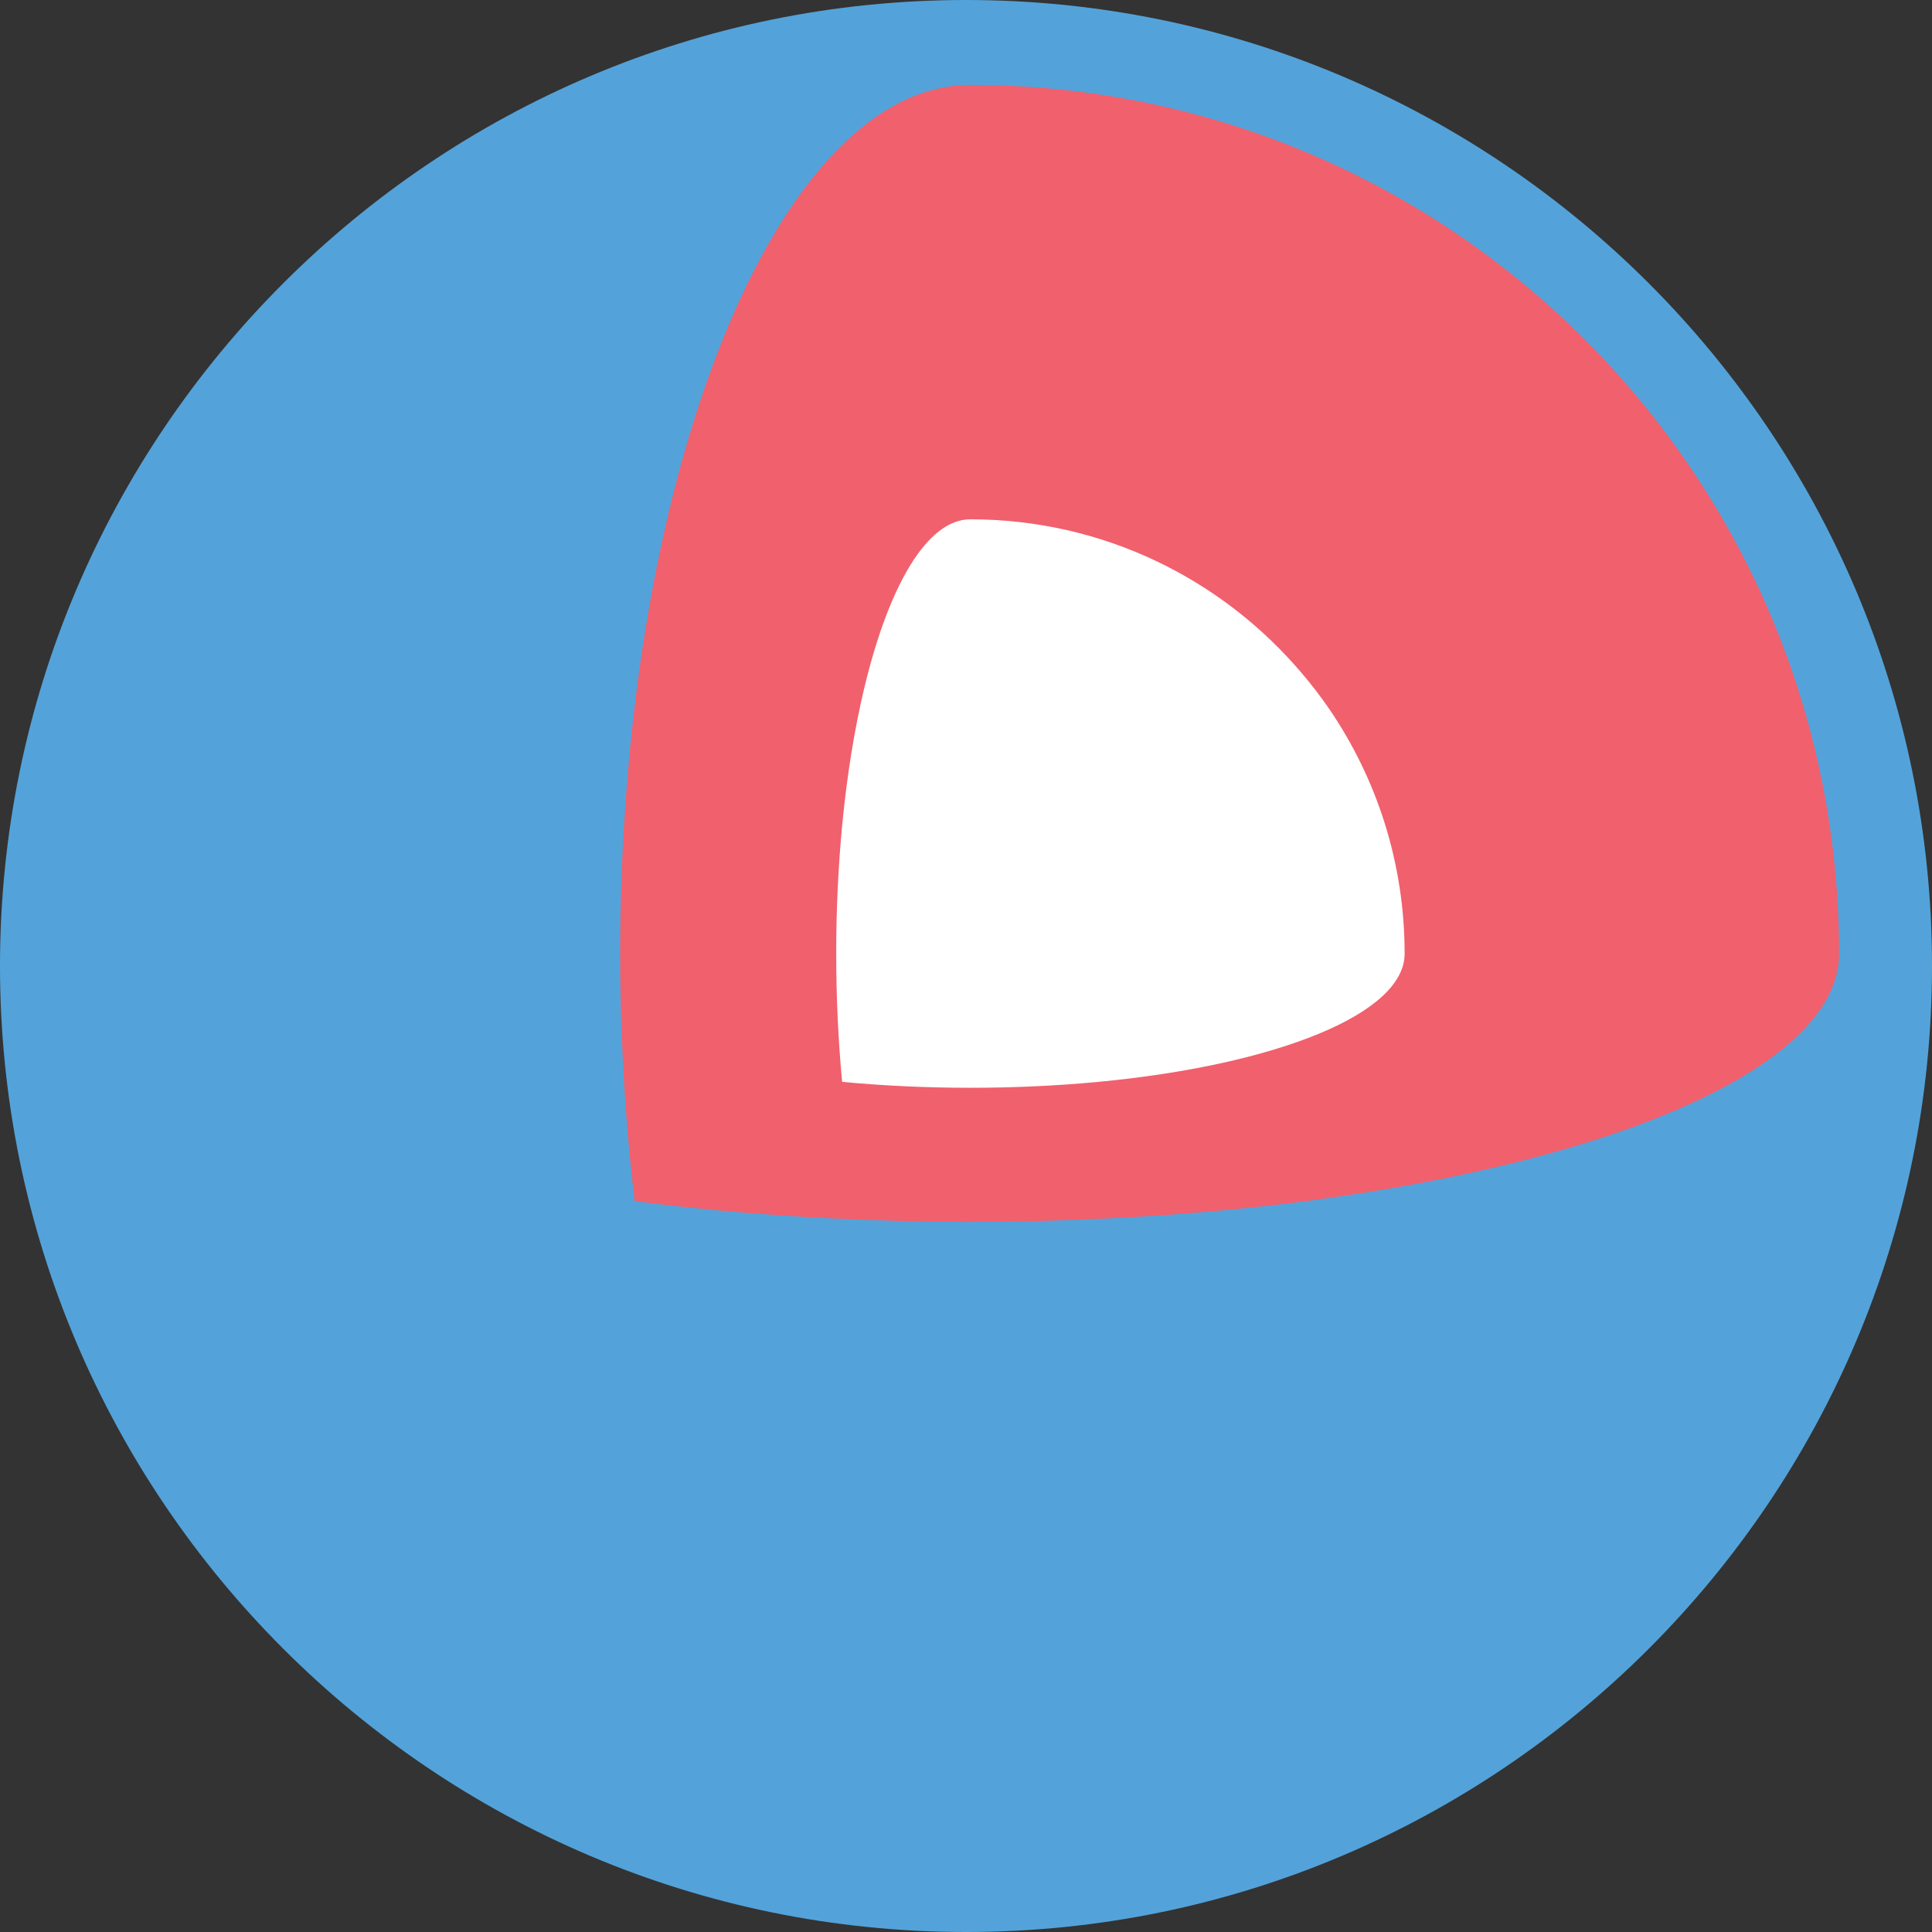
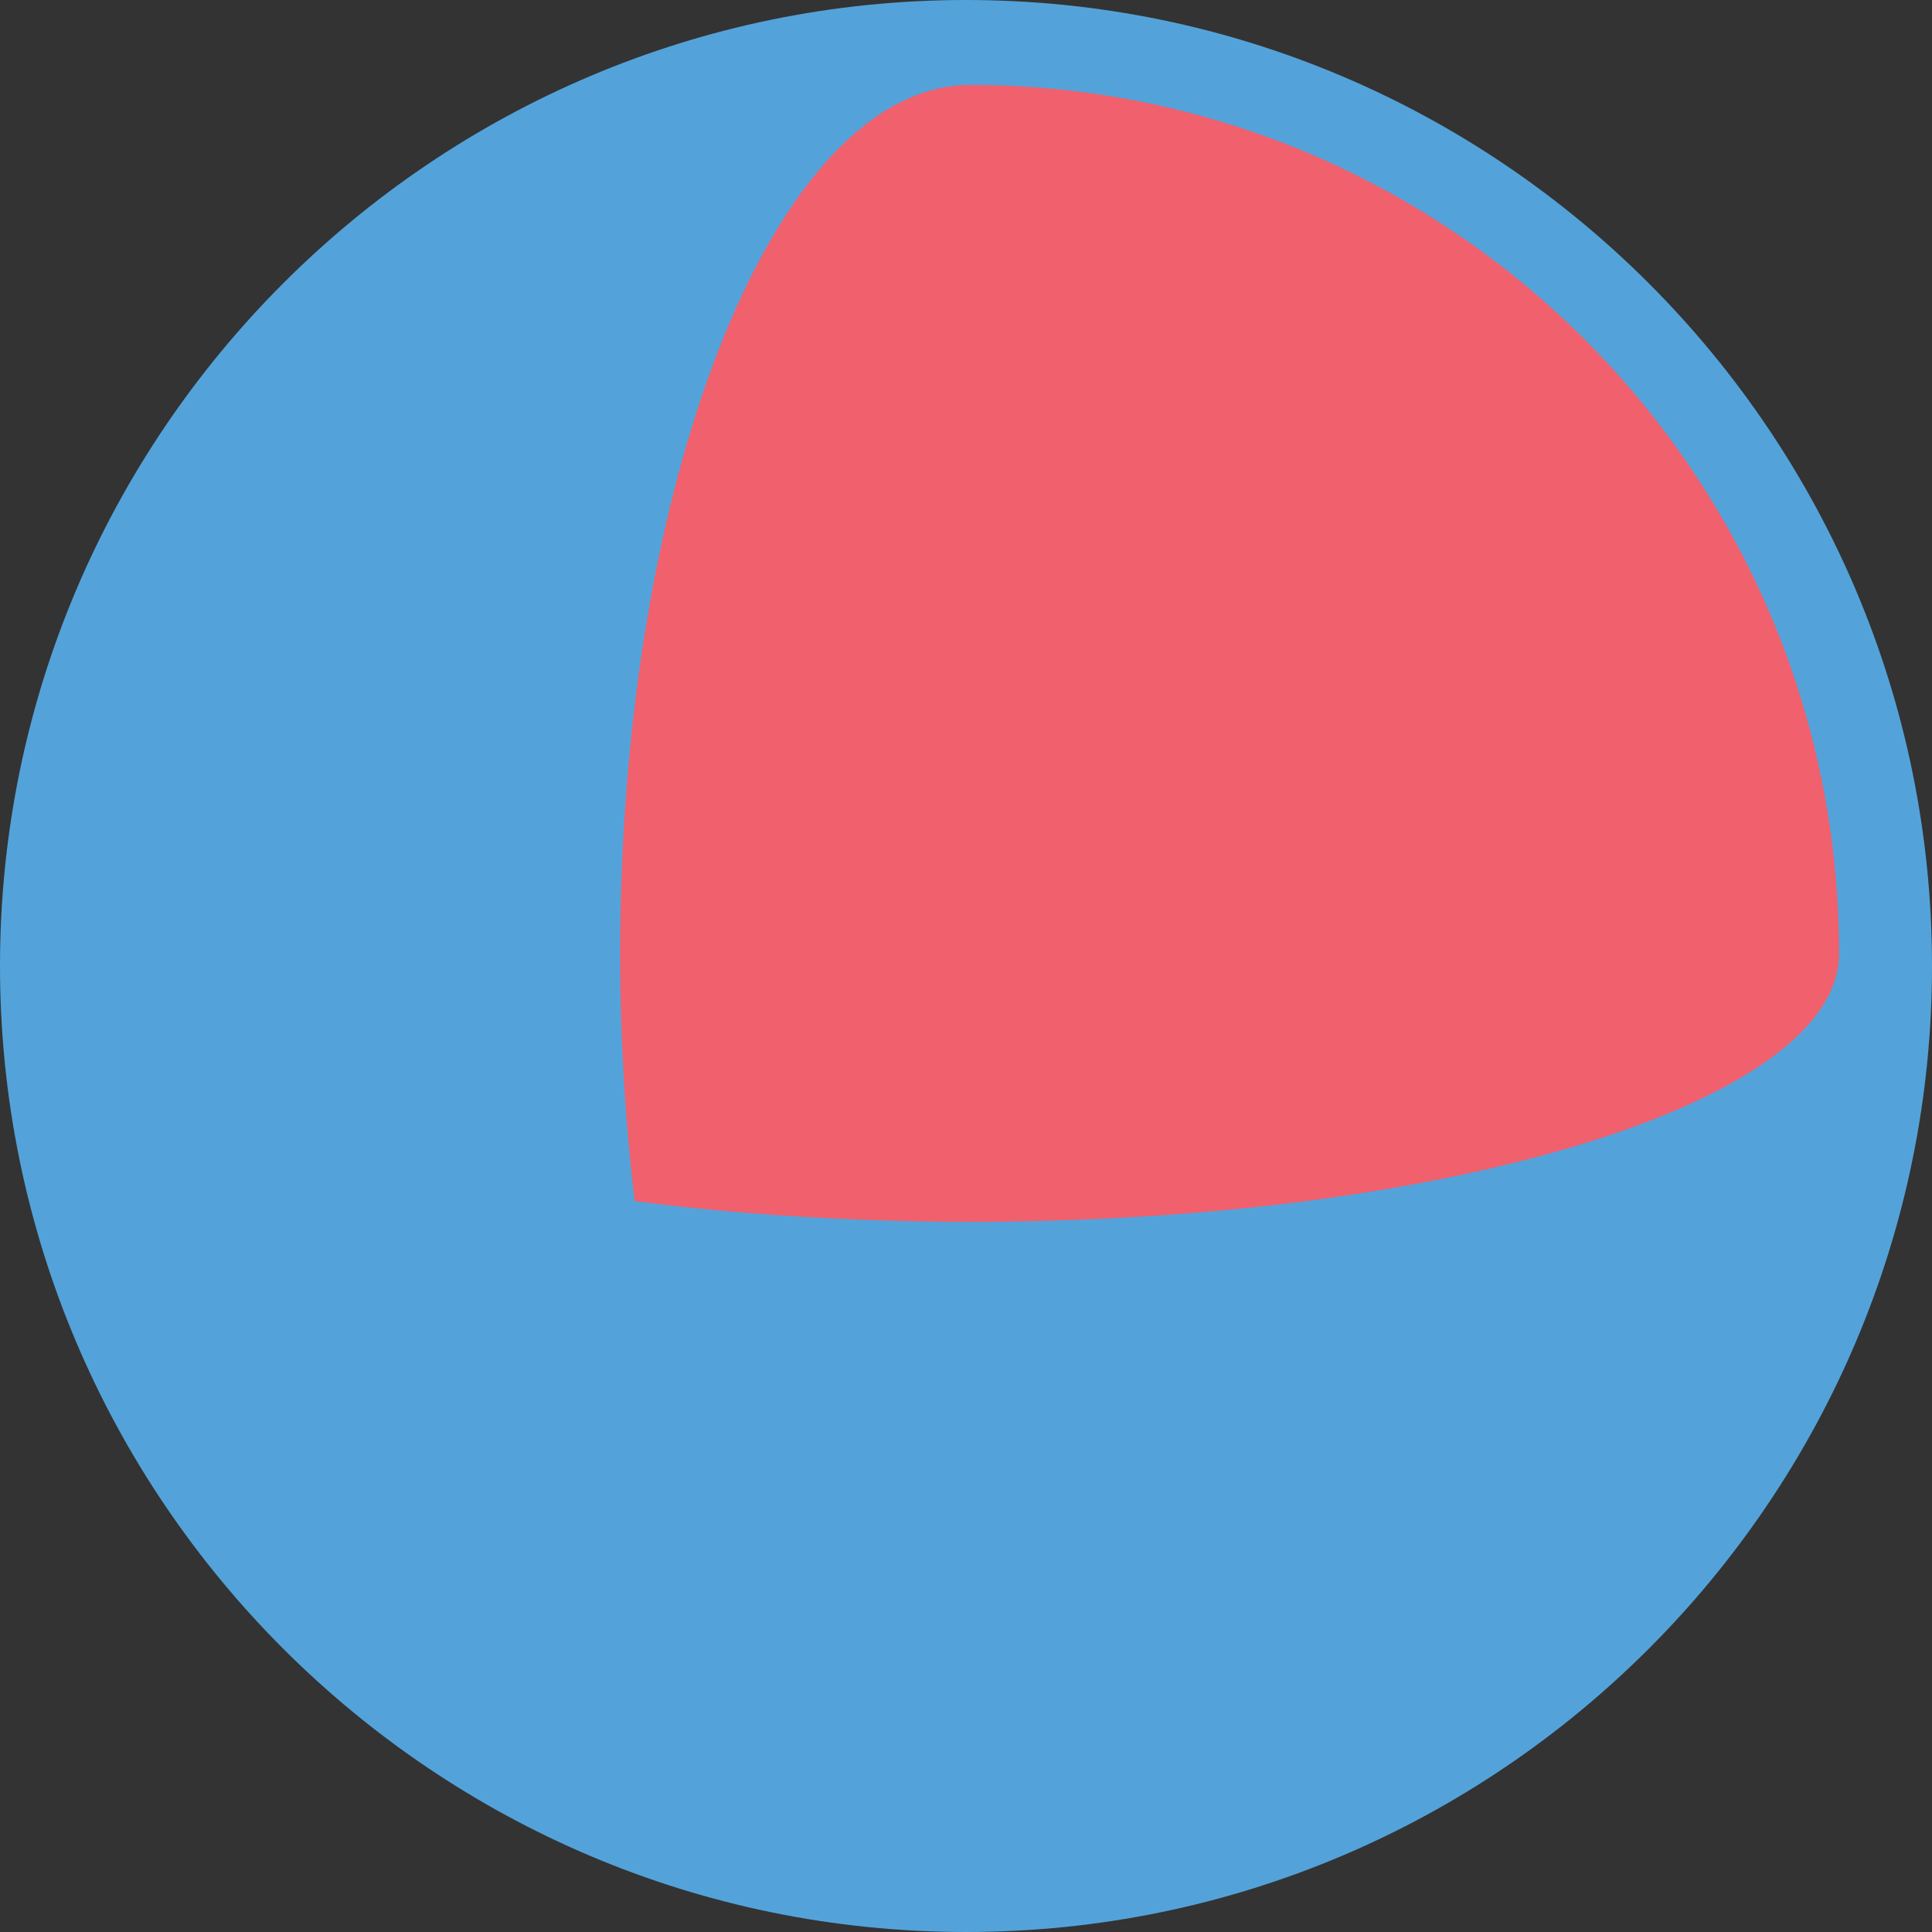
<svg xmlns="http://www.w3.org/2000/svg" width="64px" height="64px" viewBox="0 0 64 64" version="1.1">
  <rect x="0" y="0" width="64" height="64" fill="#333333" stroke="none" />
  <title>coreos</title>
  <g id="HOSTING" stroke="none" stroke-width="1" fill="none" fill-rule="evenodd">
    <g id="Desktop-HD" transform="translate(-930, -4367)" fill-rule="nonzero">
      <g id="Operating-Systems" transform="translate(263, 4198)">
        <g id="coreos" transform="translate(667, 169)">
          <path d="M32.002,0 C14.354,0 0,14.355 0,32 C0,49.646 14.354,64 32.002,64 C49.645,64 64,49.646 64,32 C64,14.355 49.645,0 32.002,0 Z" id="Path" fill="#53A3DA" />
          <path d="M32.143,2.813 C27.047,2.813 22.725,10.964 21.164,22.293 C21.114,22.658 21.066,23.026 21.023,23.398 C20.805,25.24 20.662,27.09 20.593,28.943 C20.559,29.826 20.542,30.71 20.542,31.593 C20.542,32.486 20.559,33.371 20.593,34.242 C20.666,36.151 20.81,38.006 21.023,39.789 C23.413,40.098 25.968,40.308 28.633,40.408 C29.785,40.451 30.953,40.477 32.143,40.477 C33.329,40.477 34.502,40.45 35.651,40.408 C38.319,40.308 40.871,40.098 43.263,39.789 C43.526,39.755 43.785,39.718 44.047,39.681 C53.999,38.283 60.922,35.189 60.922,31.593 C60.922,15.698 48.036,2.813 32.143,2.813 L32.143,2.813 Z" id="Path" fill="#F1606D" />
-           <path d="M44.047,23.506 C43.759,23.086 43.449,22.681 43.118,22.294 C40.478,19.181 36.544,17.203 32.143,17.203 C30.716,17.203 29.446,19.387 28.633,22.778 C28.309,24.131 28.058,25.673 27.897,27.348 C27.765,28.759 27.699,30.176 27.701,31.593 C27.701,33.07 27.77,34.497 27.897,35.838 C29.239,35.965 30.665,36.034 32.143,36.034 C33.62,36.034 35.045,35.965 36.388,35.838 C39.34,35.558 41.888,34.99 43.693,34.242 C45.475,33.505 46.53,32.587 46.53,31.593 C46.53,28.595 45.614,25.811 44.047,23.506 L44.047,23.506 Z" id="Path" fill="#FFFFFF" />
        </g>
      </g>
    </g>
  </g>
</svg>